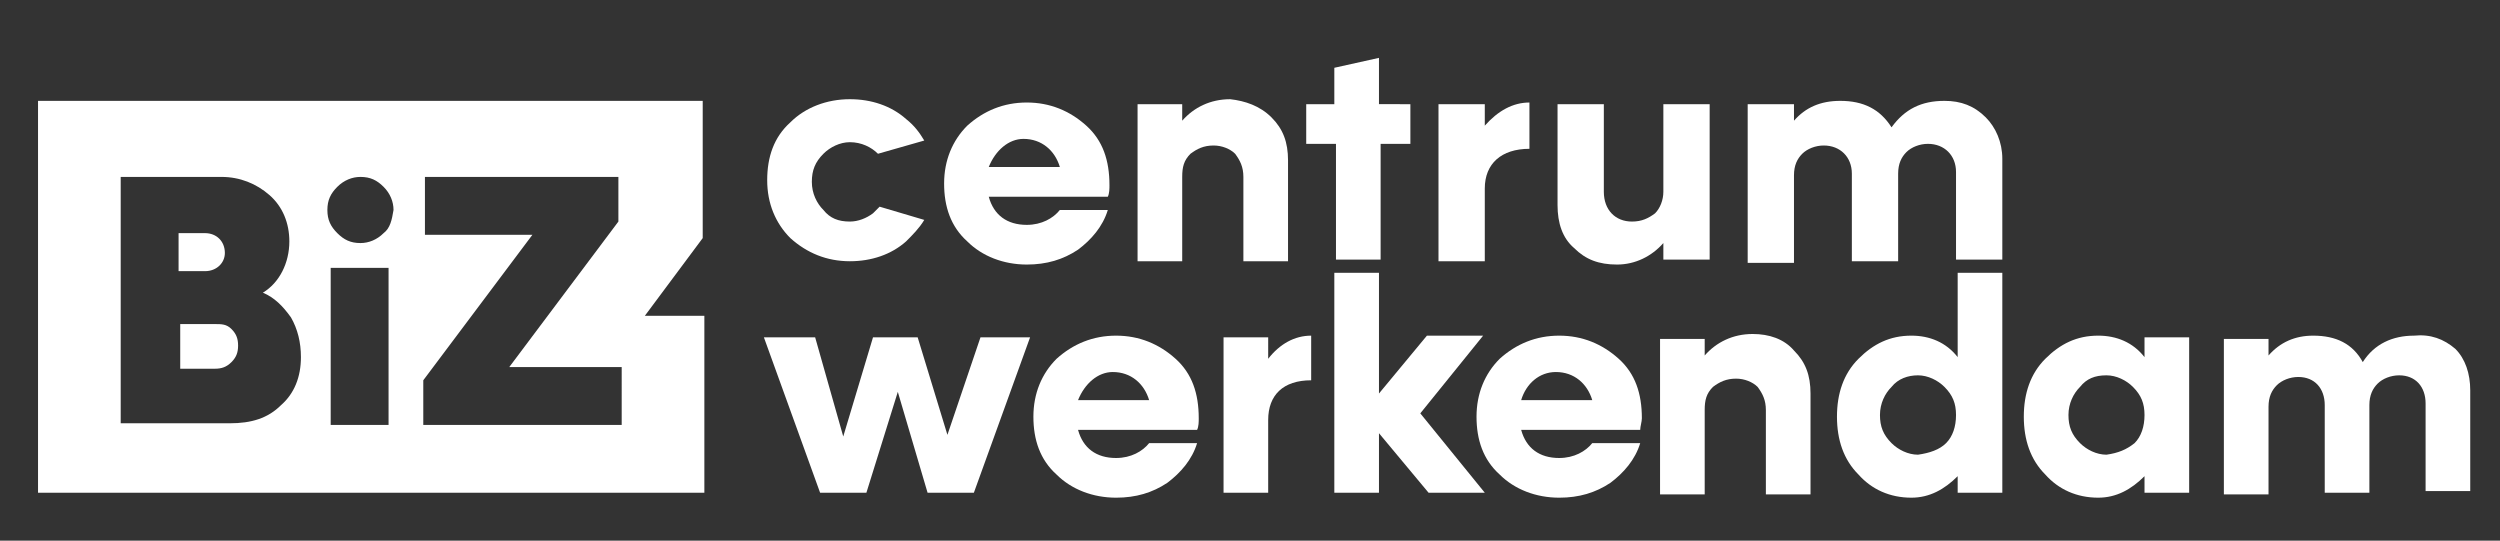
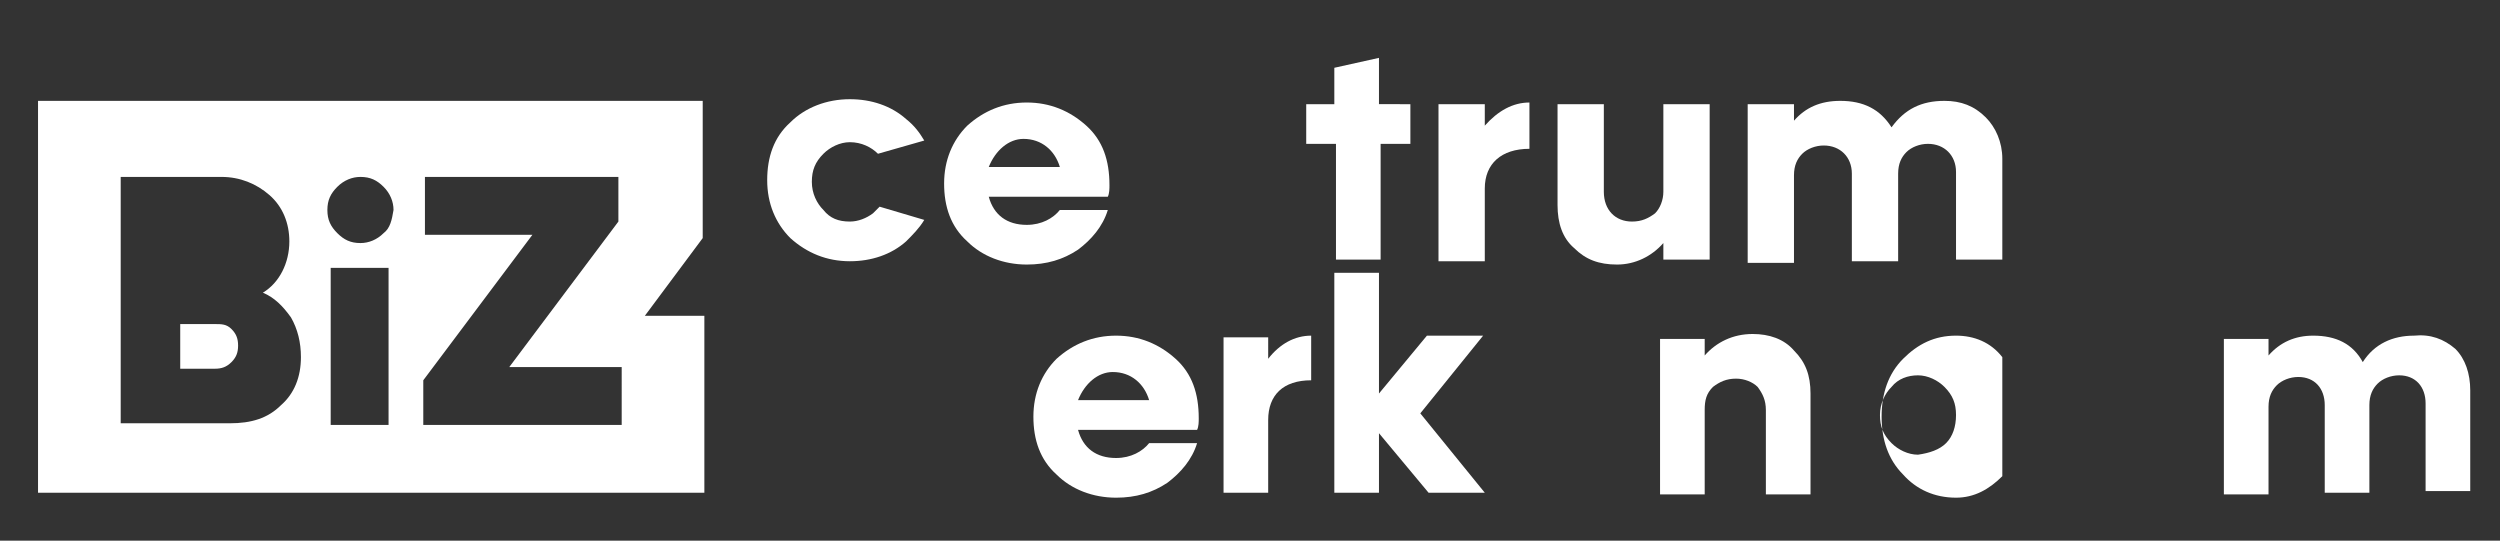
<svg xmlns="http://www.w3.org/2000/svg" version="1.1" id="Laag_1" x="0px" y="0px" viewBox="0 0 151.2 32.7" style="enable-background:new 0 0 151.2 32.7;" xml:space="preserve">
  <rect x="0" y="0" width="151.2" height="32.7" fill="#333333" stroke="none" />
  <style type="text/css">
	.st0{fill:#FFFFFF;}
</style>
  <g>
    <path class="st0" d="M52.8,12.9c-0.4,0.3-0.9,0.5-1.4,0.5c-0.7,0-1.2-0.2-1.6-0.7c-0.4-0.4-0.7-1-0.7-1.7c0-0.7,0.2-1.2,0.7-1.7   c0.4-0.4,1-0.7,1.6-0.7c0.7,0,1.3,0.3,1.7,0.7l2.8-0.8c-0.3-0.5-0.6-0.9-1.1-1.3c-0.9-0.8-2.1-1.2-3.4-1.2c-1.4,0-2.7,0.5-3.6,1.4   c-1,0.9-1.4,2.1-1.4,3.5c0,1.4,0.5,2.6,1.4,3.5c1,0.9,2.2,1.4,3.6,1.4c1.3,0,2.5-0.4,3.4-1.2c0.4-0.4,0.8-0.8,1.1-1.3l-2.7-0.8   C53,12.7,52.9,12.8,52.8,12.9z" />
    <path class="st0" d="M67,11.9h-7.2c0.3,1.1,1.1,1.7,2.3,1.7c0.9,0,1.6-0.4,2-0.9h2.9c-0.3,1-1,1.8-1.8,2.4   c-0.9,0.6-1.9,0.9-3.1,0.9c-1.4,0-2.7-0.5-3.6-1.4c-1-0.9-1.4-2.1-1.4-3.5c0-1.4,0.5-2.6,1.4-3.5c1-0.9,2.2-1.4,3.6-1.4   c1.4,0,2.6,0.5,3.6,1.4c1,0.9,1.4,2.1,1.4,3.6C67.1,11.4,67.1,11.7,67,11.9z M59.8,10.1h4.3c-0.3-1-1.1-1.7-2.2-1.7   C61,8.4,60.2,9.1,59.8,10.1z" />
-     <path class="st0" d="M76.9,7.1c0.7,0.7,1,1.5,1,2.6v6.1h-2.7v-5.1c0-0.6-0.2-1-0.5-1.4c-0.3-0.3-0.8-0.5-1.3-0.5   c-0.6,0-1,0.2-1.4,0.5c-0.4,0.4-0.5,0.8-0.5,1.4v5.1h-2.7V6.3h2.7v1c0.7-0.8,1.7-1.3,2.9-1.3C75.3,6.1,76.2,6.4,76.9,7.1z" />
    <path class="st0" d="M85.3,6.3v2.4h-1.8v7h-2.7v-7H79V6.3h1.7V4.1l2.7-0.6v2.8H85.3z" />
    <path class="st0" d="M89.8,7.6c0.8-0.9,1.7-1.4,2.7-1.4v2.8c-1.7,0-2.7,0.9-2.7,2.4v4.4H87V6.3h2.8V7.6z" />
    <path class="st0" d="M100.6,6.3h2.8v9.4h-2.8v-1c-0.7,0.8-1.7,1.3-2.8,1.3c-1.1,0-1.9-0.3-2.6-1c-0.7-0.6-1-1.5-1-2.6V6.3h2.8v5.3   c0,1.1,0.7,1.8,1.7,1.8c0.6,0,1-0.2,1.4-0.5c0.3-0.3,0.5-0.8,0.5-1.3V6.3z" />
    <path class="st0" d="M120.1,7.1c0.6,0.6,1,1.5,1,2.5v6.1h-2.8v-5.3c0-1-0.7-1.7-1.7-1.7c-0.5,0-1,0.2-1.3,0.5   c-0.3,0.3-0.5,0.7-0.5,1.3v5.3H112v-5.3c0-1-0.7-1.7-1.7-1.7c-0.5,0-1,0.2-1.3,0.5s-0.5,0.7-0.5,1.3v5.3h-2.8V6.3h2.8v1   c0.7-0.8,1.6-1.2,2.8-1.2c1.4,0,2.4,0.5,3.1,1.6c0.8-1.1,1.8-1.6,3.2-1.6C118.6,6.1,119.4,6.4,120.1,7.1z" />
-     <path class="st0" d="M59.3,20.4h3l-3.4,9.4h-2.8l-1.8-6.1l-1.9,6.1h-2.8l-3.4-9.4h3.1l1.7,6l1.8-6h2.7l1.8,5.9L59.3,20.4z" />
    <path class="st0" d="M72.4,26h-7.2c0.3,1.1,1.1,1.7,2.3,1.7c0.9,0,1.6-0.4,2-0.9h2.9c-0.3,1-1,1.8-1.8,2.4   c-0.9,0.6-1.9,0.9-3.1,0.9c-1.4,0-2.7-0.5-3.6-1.4c-1-0.9-1.4-2.1-1.4-3.5c0-1.4,0.5-2.6,1.4-3.5c1-0.9,2.2-1.4,3.6-1.4   c1.4,0,2.6,0.5,3.6,1.4c1,0.9,1.4,2.1,1.4,3.6C72.5,25.5,72.5,25.8,72.4,26z M65.2,24.2h4.3c-0.3-1-1.1-1.7-2.2-1.7   C66.4,22.5,65.6,23.2,65.2,24.2z" />
    <path class="st0" d="M76.7,21.7c0.7-0.9,1.6-1.4,2.6-1.4V23c-1.7,0-2.6,0.9-2.6,2.4v4.4H74v-9.4h2.7V21.7z" />
    <path class="st0" d="M89.8,29.8h-3.4l-3-3.6v3.6h-2.7V16.5h2.7v7.3l2.9-3.5h3.4l-3.8,4.7L89.8,29.8z" />
-     <path class="st0" d="M99.2,26H92c0.3,1.1,1.1,1.7,2.3,1.7c0.9,0,1.6-0.4,2-0.9h2.9c-0.3,1-1,1.8-1.8,2.4c-0.9,0.6-1.9,0.9-3.1,0.9   c-1.4,0-2.7-0.5-3.6-1.4c-1-0.9-1.4-2.1-1.4-3.5c0-1.4,0.5-2.6,1.4-3.5c1-0.9,2.2-1.4,3.6-1.4c1.4,0,2.6,0.5,3.6,1.4   c1,0.9,1.4,2.1,1.4,3.6C99.3,25.5,99.2,25.8,99.2,26z M92,24.2h4.3c-0.3-1-1.1-1.7-2.2-1.7C93.1,22.5,92.3,23.2,92,24.2z" />
    <path class="st0" d="M108.5,21.2c0.7,0.7,1,1.5,1,2.6v6.1h-2.7v-5.1c0-0.6-0.2-1-0.5-1.4c-0.3-0.3-0.8-0.5-1.3-0.5   c-0.6,0-1,0.2-1.4,0.5c-0.4,0.4-0.5,0.8-0.5,1.4v5.1h-2.7v-9.4h2.7v1c0.7-0.8,1.7-1.3,2.9-1.3C107,20.2,107.9,20.5,108.5,21.2z" />
-     <path class="st0" d="M118.4,16.5h2.7v13.3h-2.7v-1c-0.8,0.8-1.7,1.3-2.8,1.3c-1.3,0-2.4-0.5-3.2-1.4c-0.9-0.9-1.3-2.1-1.3-3.5   c0-1.4,0.4-2.6,1.3-3.5c0.9-0.9,1.9-1.4,3.2-1.4c1.1,0,2.1,0.4,2.8,1.3V16.5z M117.7,26.8c0.4-0.4,0.6-1,0.6-1.7   c0-0.7-0.2-1.2-0.7-1.7c-0.4-0.4-1-0.7-1.6-0.7s-1.2,0.2-1.6,0.7c-0.4,0.4-0.7,1-0.7,1.7c0,0.7,0.2,1.2,0.7,1.7   c0.4,0.4,1,0.7,1.6,0.7C116.7,27.4,117.3,27.2,117.7,26.8z" />
-     <path class="st0" d="M129.7,20.4h2.7v9.4h-2.7v-1c-0.8,0.8-1.7,1.3-2.8,1.3c-1.3,0-2.4-0.5-3.2-1.4c-0.9-0.9-1.3-2.1-1.3-3.5   c0-1.4,0.4-2.6,1.3-3.5c0.9-0.9,1.9-1.4,3.2-1.4c1.1,0,2.1,0.4,2.8,1.3V20.4z M129.1,26.8c0.4-0.4,0.6-1,0.6-1.7   c0-0.7-0.2-1.2-0.7-1.7c-0.4-0.4-1-0.7-1.6-0.7c-0.7,0-1.2,0.2-1.6,0.7c-0.4,0.4-0.7,1-0.7,1.7c0,0.7,0.2,1.2,0.7,1.7   c0.4,0.4,1,0.7,1.6,0.7C128.1,27.4,128.6,27.2,129.1,26.8z" />
+     <path class="st0" d="M118.4,16.5h2.7v13.3v-1c-0.8,0.8-1.7,1.3-2.8,1.3c-1.3,0-2.4-0.5-3.2-1.4c-0.9-0.9-1.3-2.1-1.3-3.5   c0-1.4,0.4-2.6,1.3-3.5c0.9-0.9,1.9-1.4,3.2-1.4c1.1,0,2.1,0.4,2.8,1.3V16.5z M117.7,26.8c0.4-0.4,0.6-1,0.6-1.7   c0-0.7-0.2-1.2-0.7-1.7c-0.4-0.4-1-0.7-1.6-0.7s-1.2,0.2-1.6,0.7c-0.4,0.4-0.7,1-0.7,1.7c0,0.7,0.2,1.2,0.7,1.7   c0.4,0.4,1,0.7,1.6,0.7C116.7,27.4,117.3,27.2,117.7,26.8z" />
    <path class="st0" d="M148.5,21.1c0.6,0.6,0.9,1.5,0.9,2.5v6.1h-2.7v-5.3c0-1-0.6-1.7-1.6-1.7c-0.5,0-1,0.2-1.3,0.5   c-0.3,0.3-0.5,0.7-0.5,1.3v5.3h-2.7v-5.3c0-1-0.6-1.7-1.6-1.7c-0.5,0-1,0.2-1.3,0.5c-0.3,0.3-0.5,0.7-0.5,1.3v5.3h-2.7v-9.4h2.7v1   c0.7-0.8,1.6-1.2,2.7-1.2c1.4,0,2.4,0.5,3,1.6c0.7-1.1,1.8-1.6,3.1-1.6C147,20.2,147.8,20.5,148.5,21.1z" />
  </g>
  <g>
    <path class="st0" d="M13,19.6h-2.1v2.7H13c0.4,0,0.7-0.1,1-0.4s0.4-0.6,0.4-1c0-0.4-0.1-0.7-0.4-1S13.4,19.6,13,19.6z" />
-     <path class="st0" d="M13.6,15.3c0-0.7-0.5-1.2-1.2-1.2h-1.6v2.3h1.6C13.1,16.4,13.6,15.9,13.6,15.3z" />
    <path class="st0" d="M42.6,6.1H2.3v23.7h40.3V19.1H39l3.5-4.7V6.1z M17,24.5c-0.8,0.8-1.8,1.1-3.1,1.1H7.3V10.7h6.1   c1.1,0,2.1,0.4,2.9,1.1c0.8,0.7,1.2,1.7,1.2,2.8c0,1.3-0.6,2.5-1.6,3.1c0.7,0.3,1.2,0.8,1.7,1.5c0.4,0.7,0.6,1.5,0.6,2.4   C18.2,22.8,17.8,23.8,17,24.5z M23.5,25.7H20v-9.5h3.5V25.7z M23.2,14.1c-0.4,0.4-0.9,0.6-1.4,0.6c-0.6,0-1-0.2-1.4-0.6   c-0.4-0.4-0.6-0.8-0.6-1.4c0-0.6,0.2-1,0.6-1.4c0.4-0.4,0.9-0.6,1.4-0.6c0.6,0,1,0.2,1.4,0.6c0.4,0.4,0.6,0.9,0.6,1.4   C23.7,13.3,23.6,13.8,23.2,14.1z M37.5,25.7H25.6V23l6.6-8.8h-6.5v-3.5h11.7v2.7l-6.6,8.8h6.8V25.7z" />
  </g>
</svg>